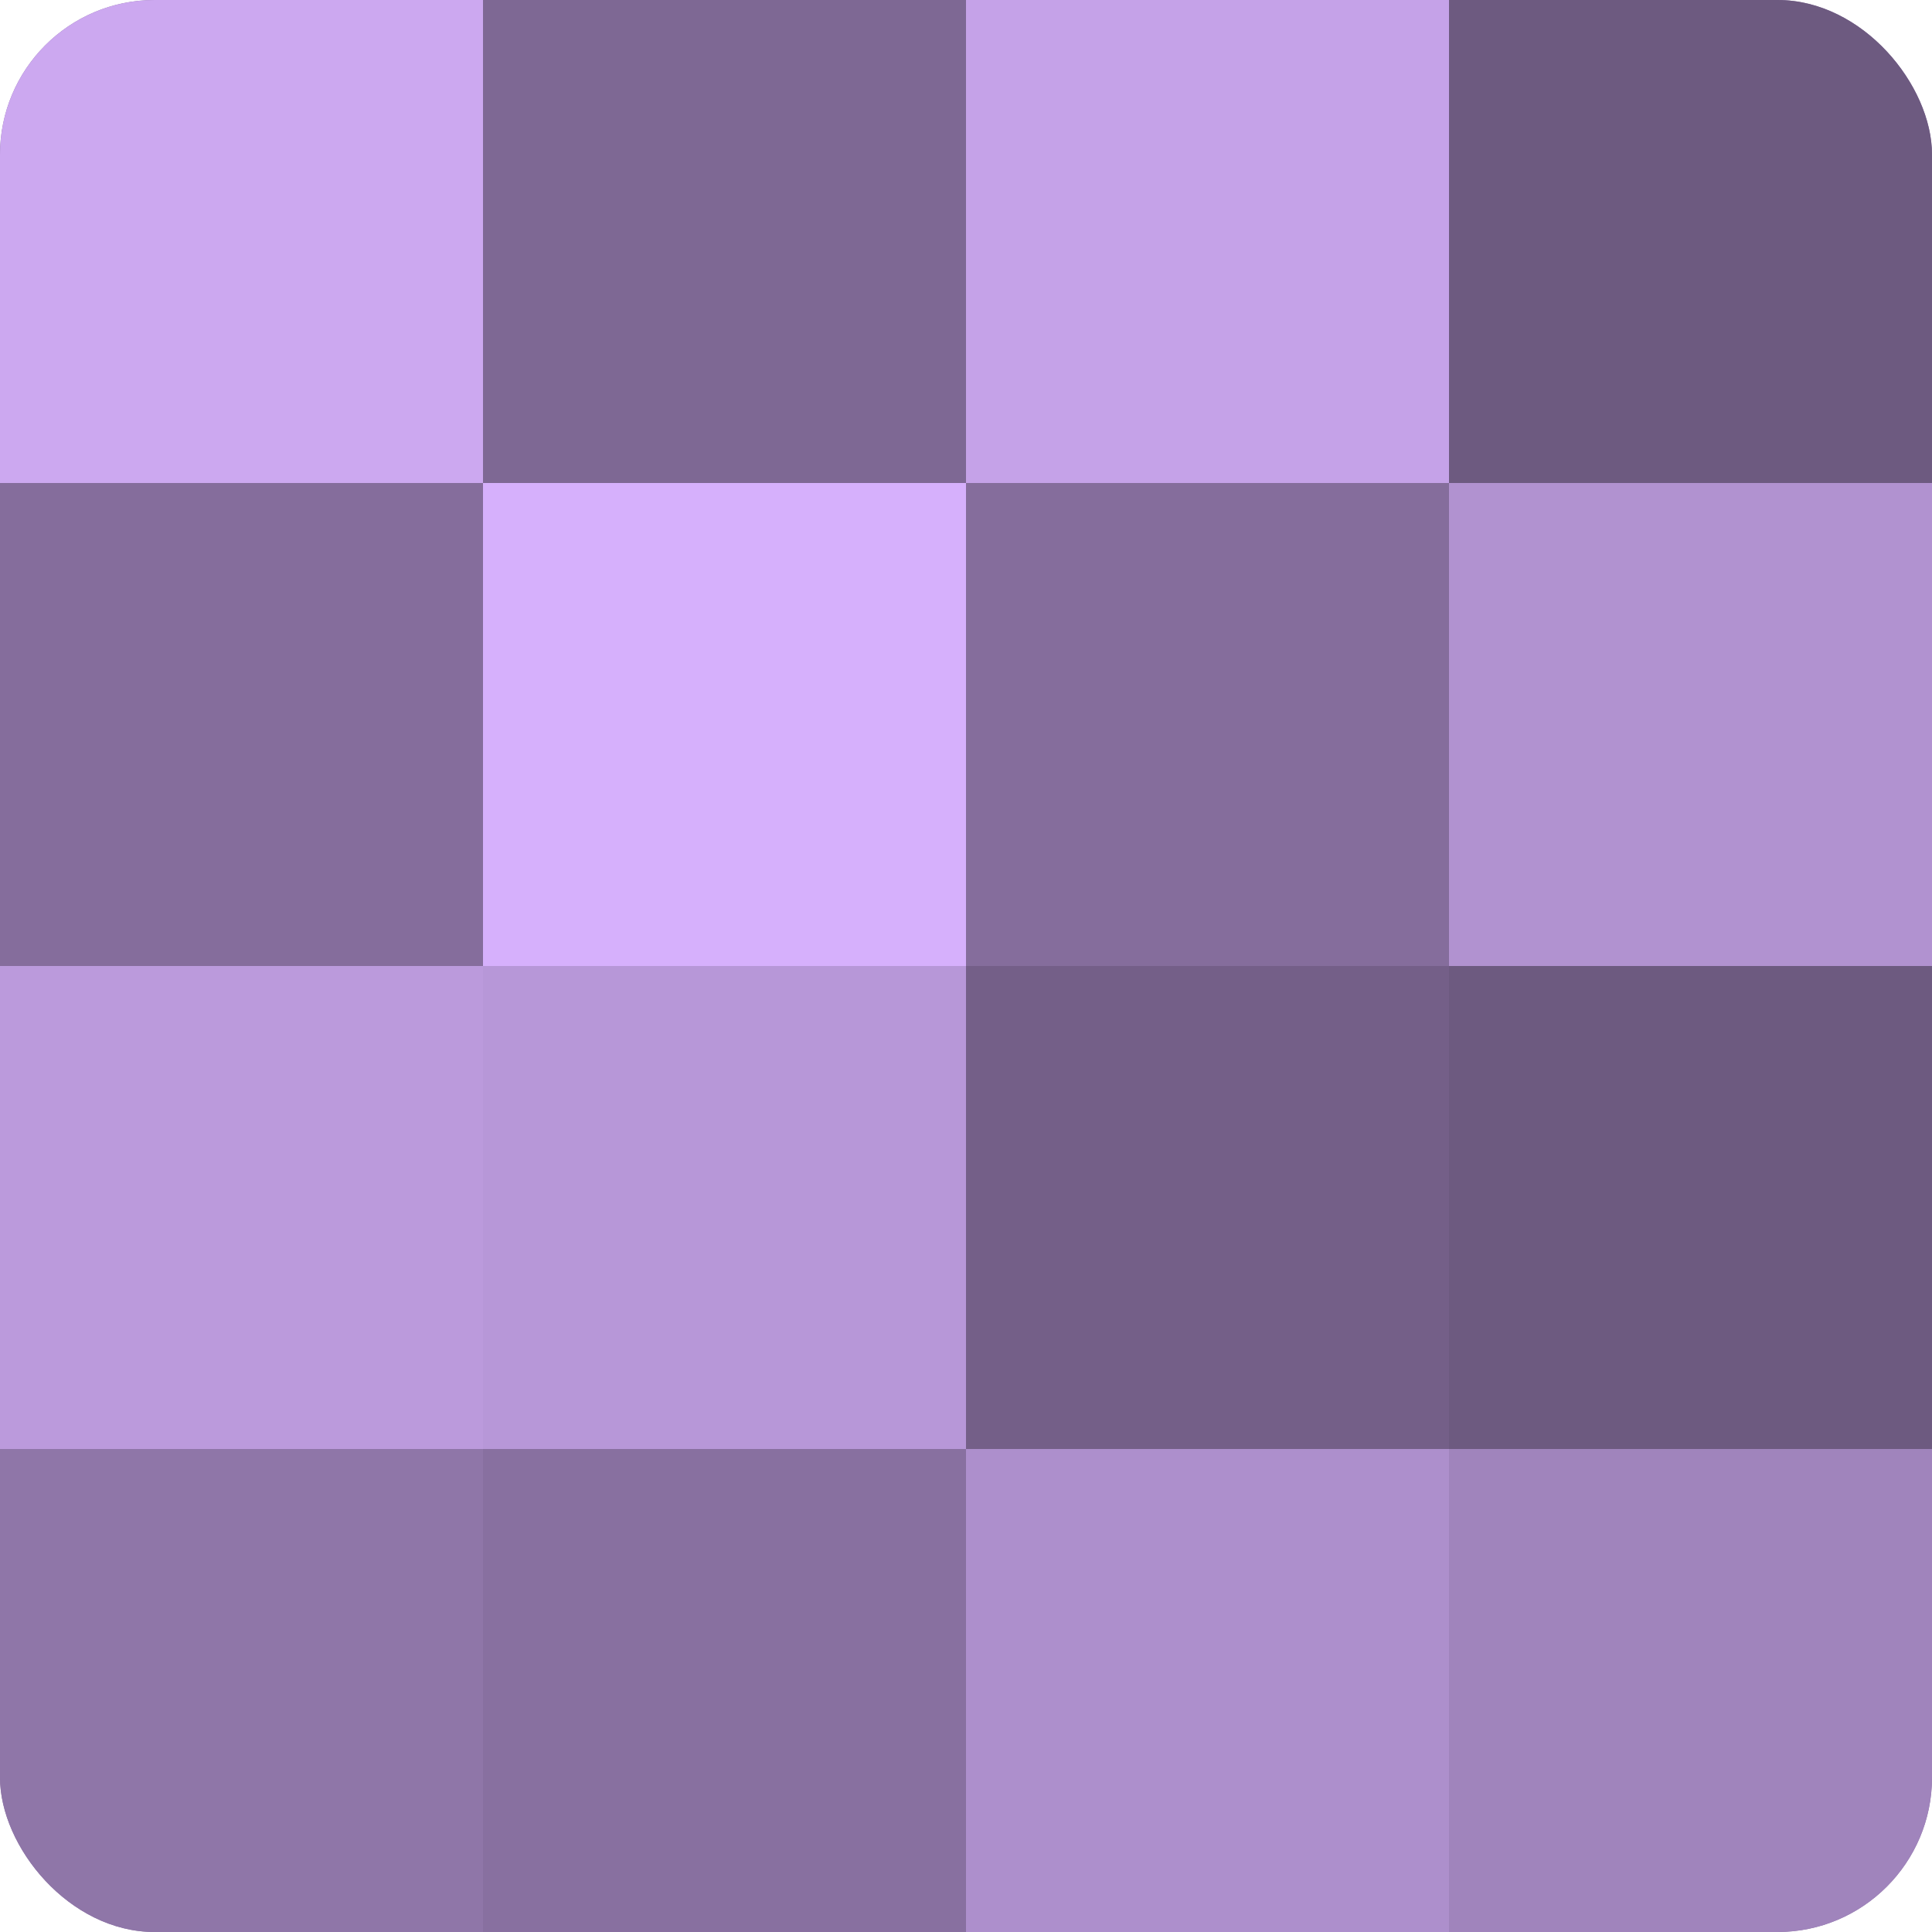
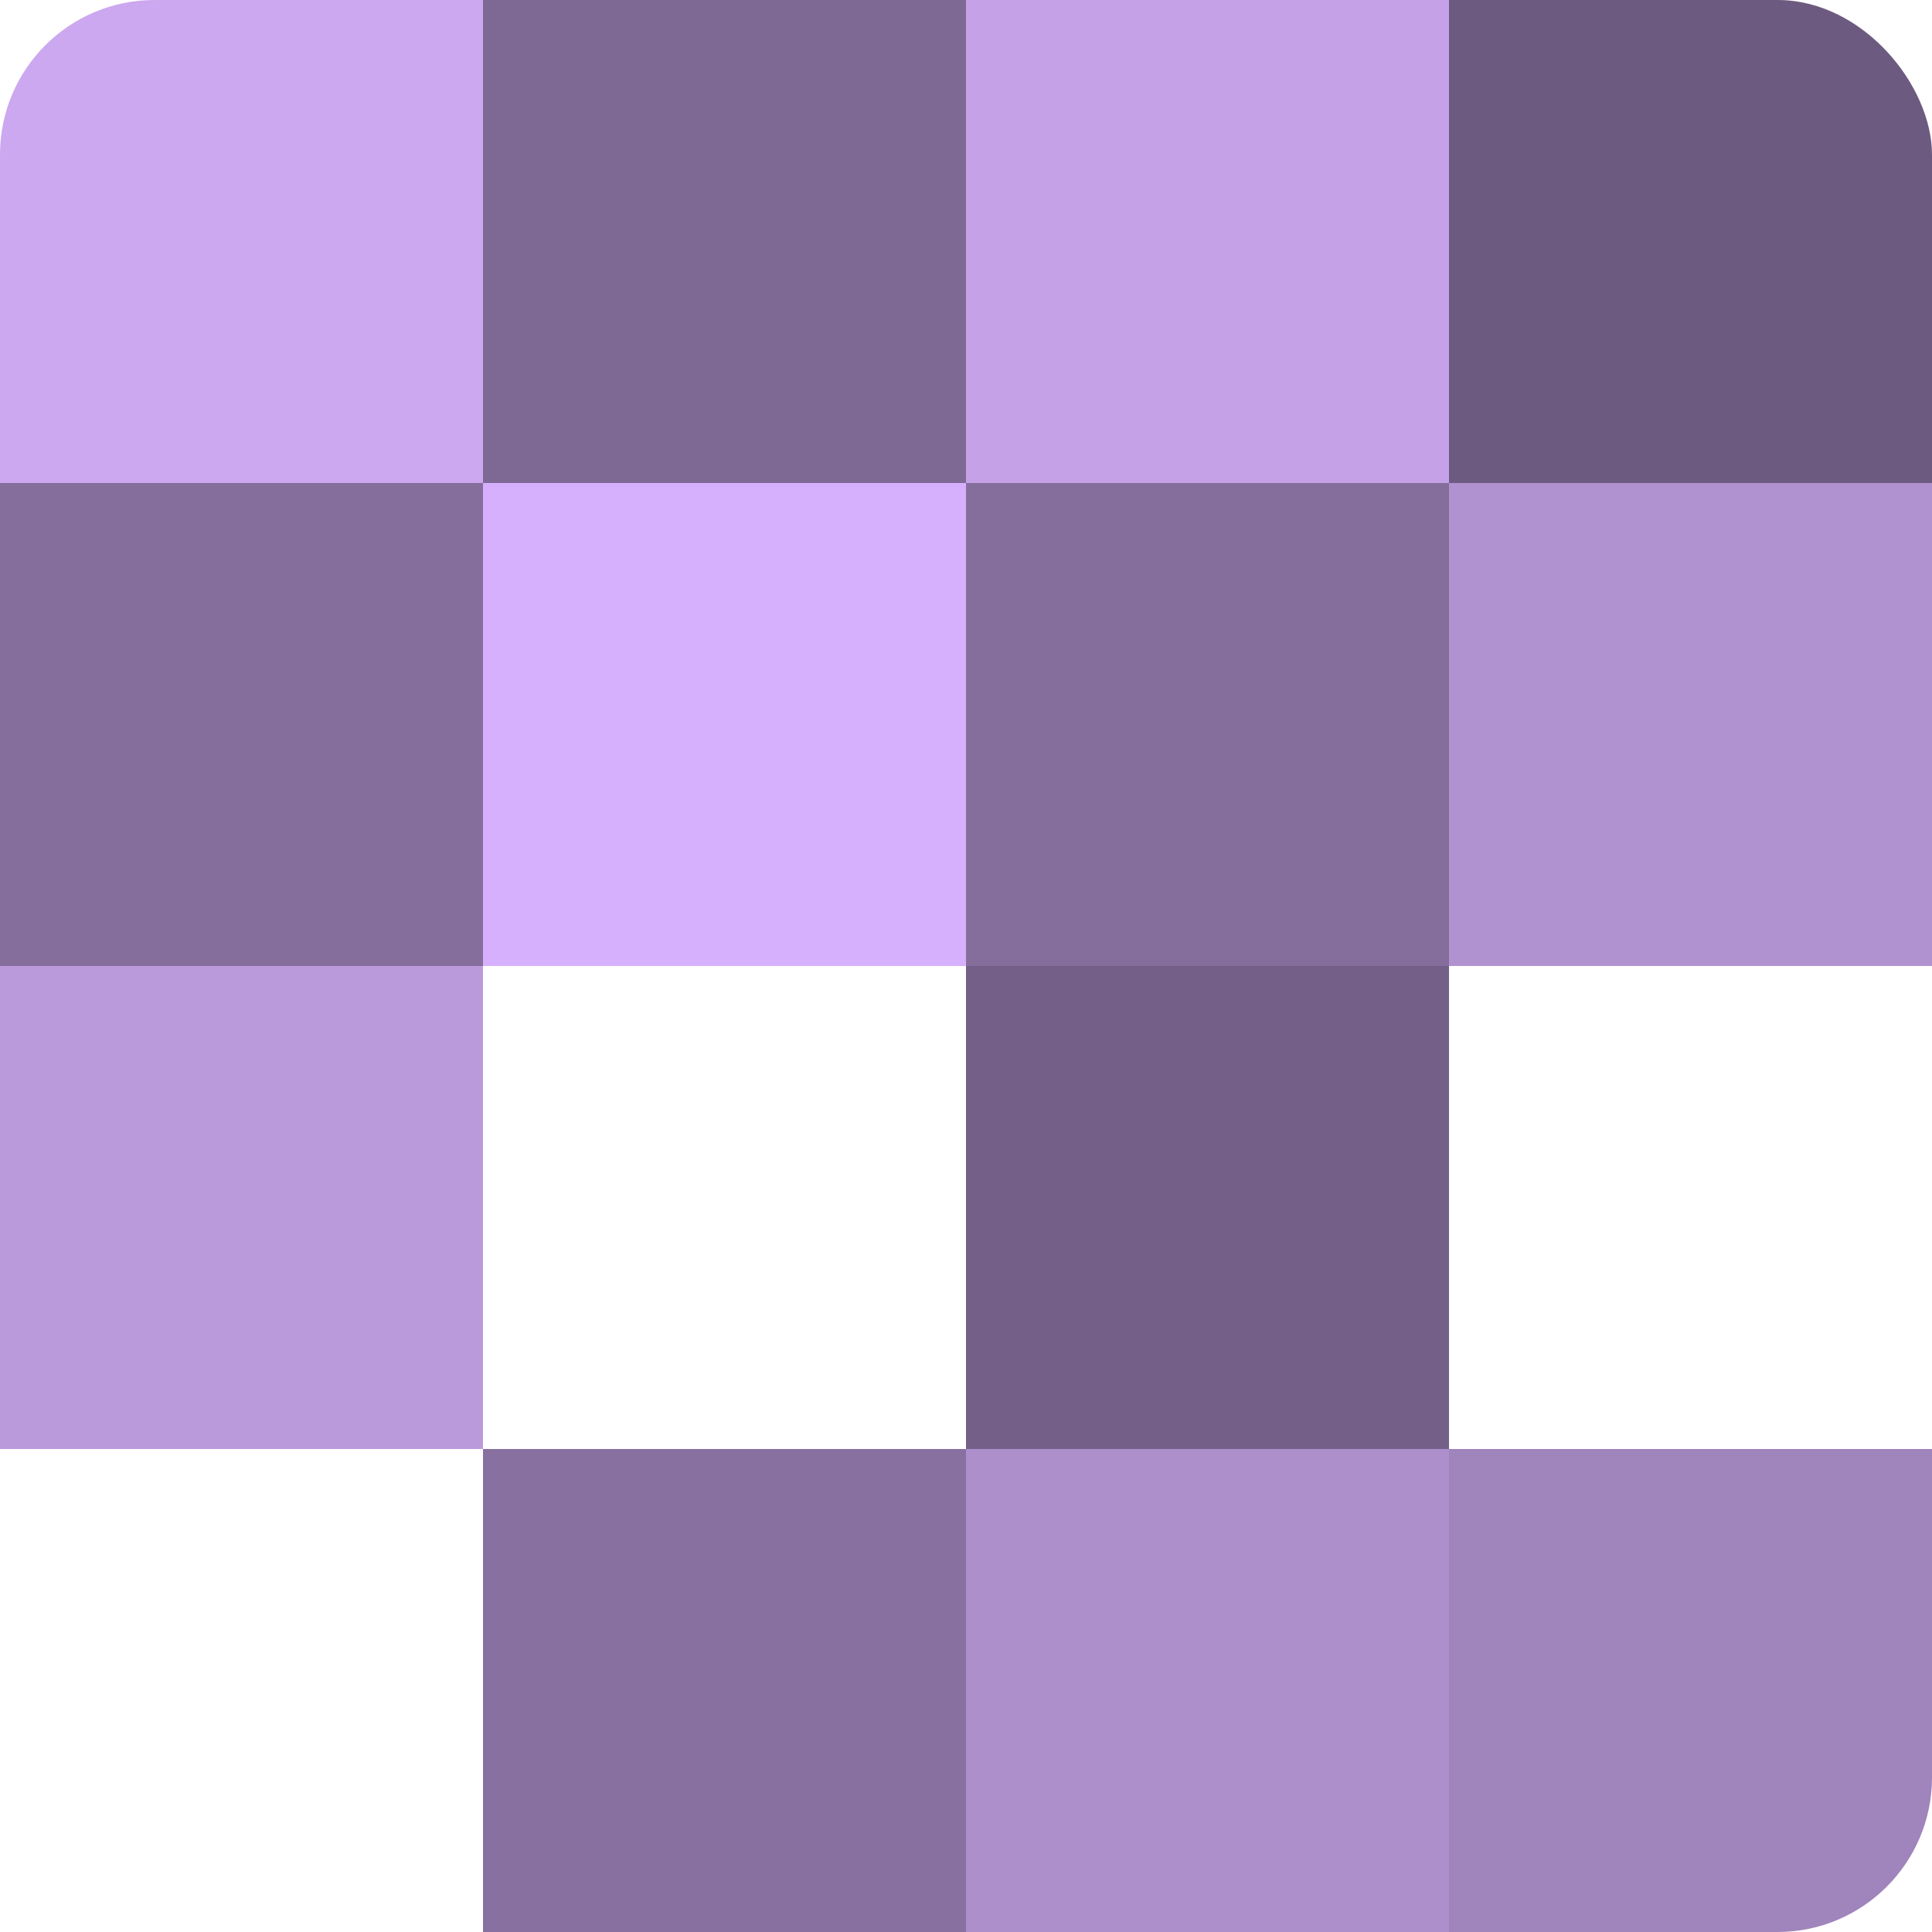
<svg xmlns="http://www.w3.org/2000/svg" width="60" height="60" viewBox="0 0 100 100" preserveAspectRatio="xMidYMid meet">
  <defs>
    <clipPath id="c" width="100" height="100">
      <rect width="100" height="100" rx="8" ry="8" />
    </clipPath>
  </defs>
  <g clip-path="url(#c)">
-     <rect width="100" height="100" fill="#8870a0" />
    <rect width="25" height="25" fill="#cca8f0" />
    <rect y="25" width="25" height="25" fill="#856d9c" />
    <rect y="50" width="25" height="25" fill="#bb9adc" />
-     <rect y="75" width="25" height="25" fill="#8f76a8" />
    <rect x="25" width="25" height="25" fill="#7e6894" />
    <rect x="25" y="25" width="25" height="25" fill="#d6b0fc" />
-     <rect x="25" y="50" width="25" height="25" fill="#b797d8" />
    <rect x="25" y="75" width="25" height="25" fill="#8870a0" />
    <rect x="50" width="25" height="25" fill="#c5a2e8" />
    <rect x="50" y="25" width="25" height="25" fill="#856d9c" />
    <rect x="50" y="50" width="25" height="25" fill="#745f88" />
    <rect x="50" y="75" width="25" height="25" fill="#ad8fcc" />
    <rect x="75" width="25" height="25" fill="#6d5a80" />
    <rect x="75" y="25" width="25" height="25" fill="#b192d0" />
-     <rect x="75" y="50" width="25" height="25" fill="#6d5a80" />
    <rect x="75" y="75" width="25" height="25" fill="#a084bc" />
  </g>
</svg>